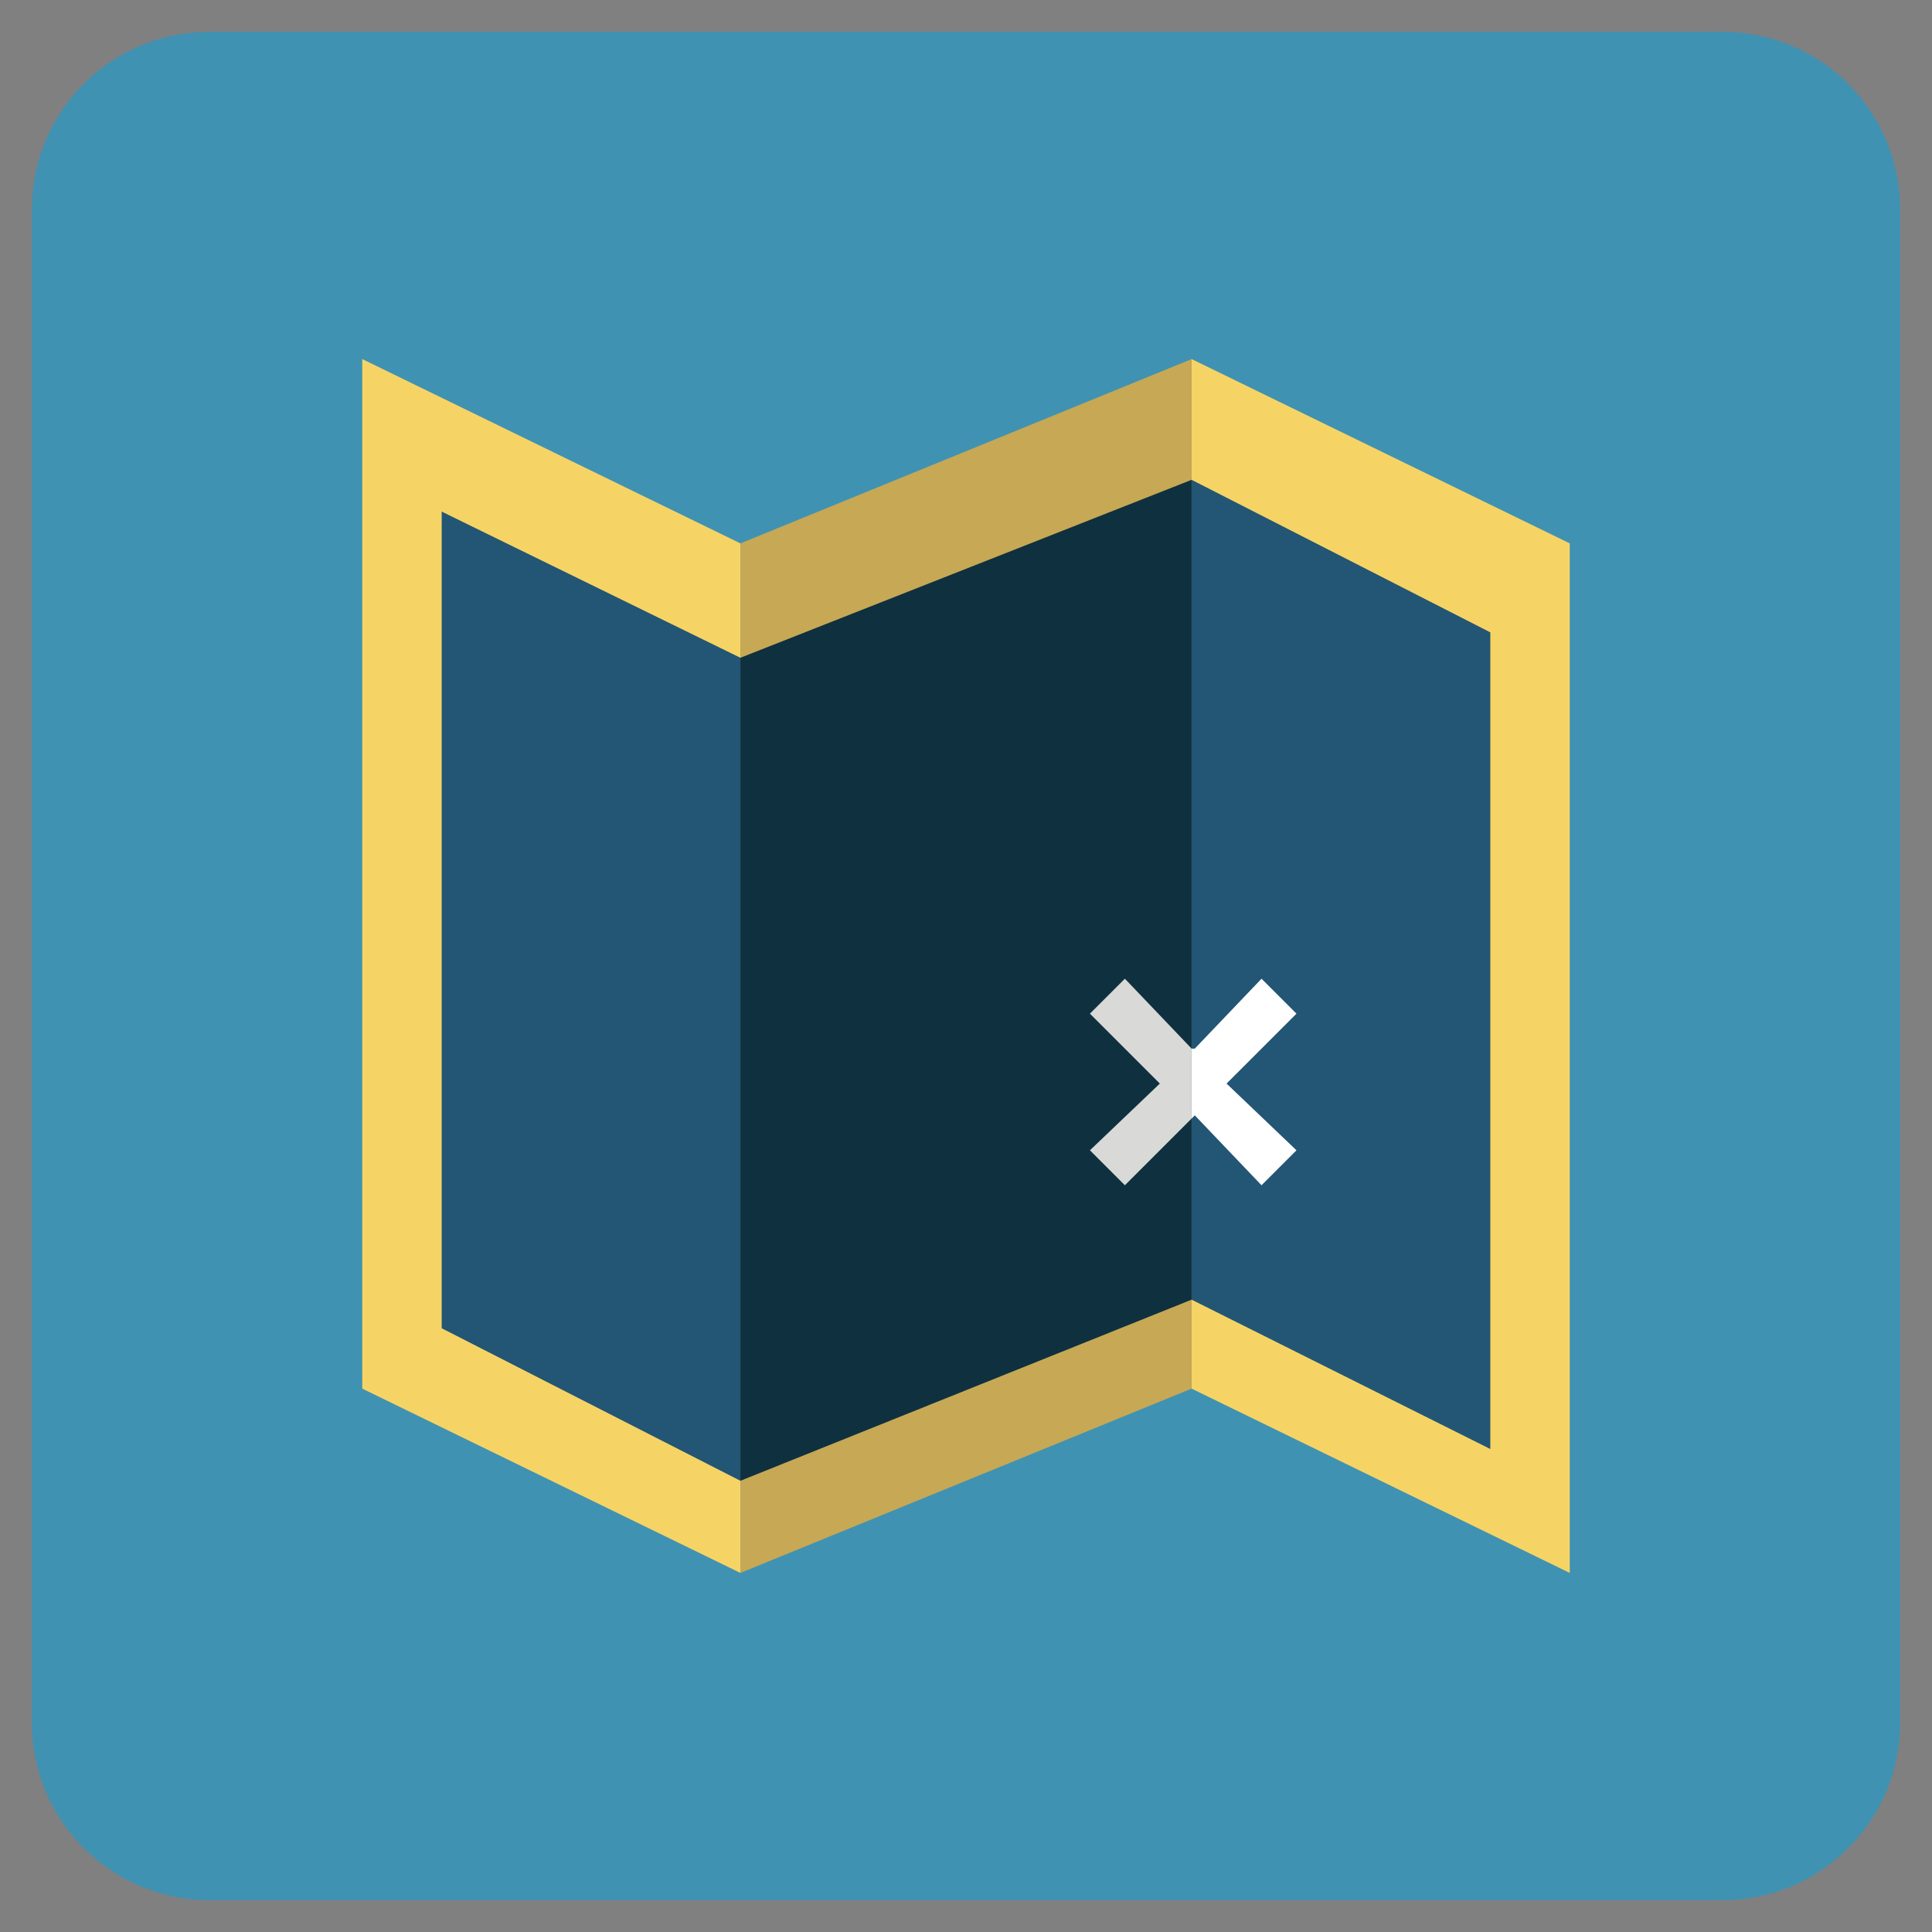
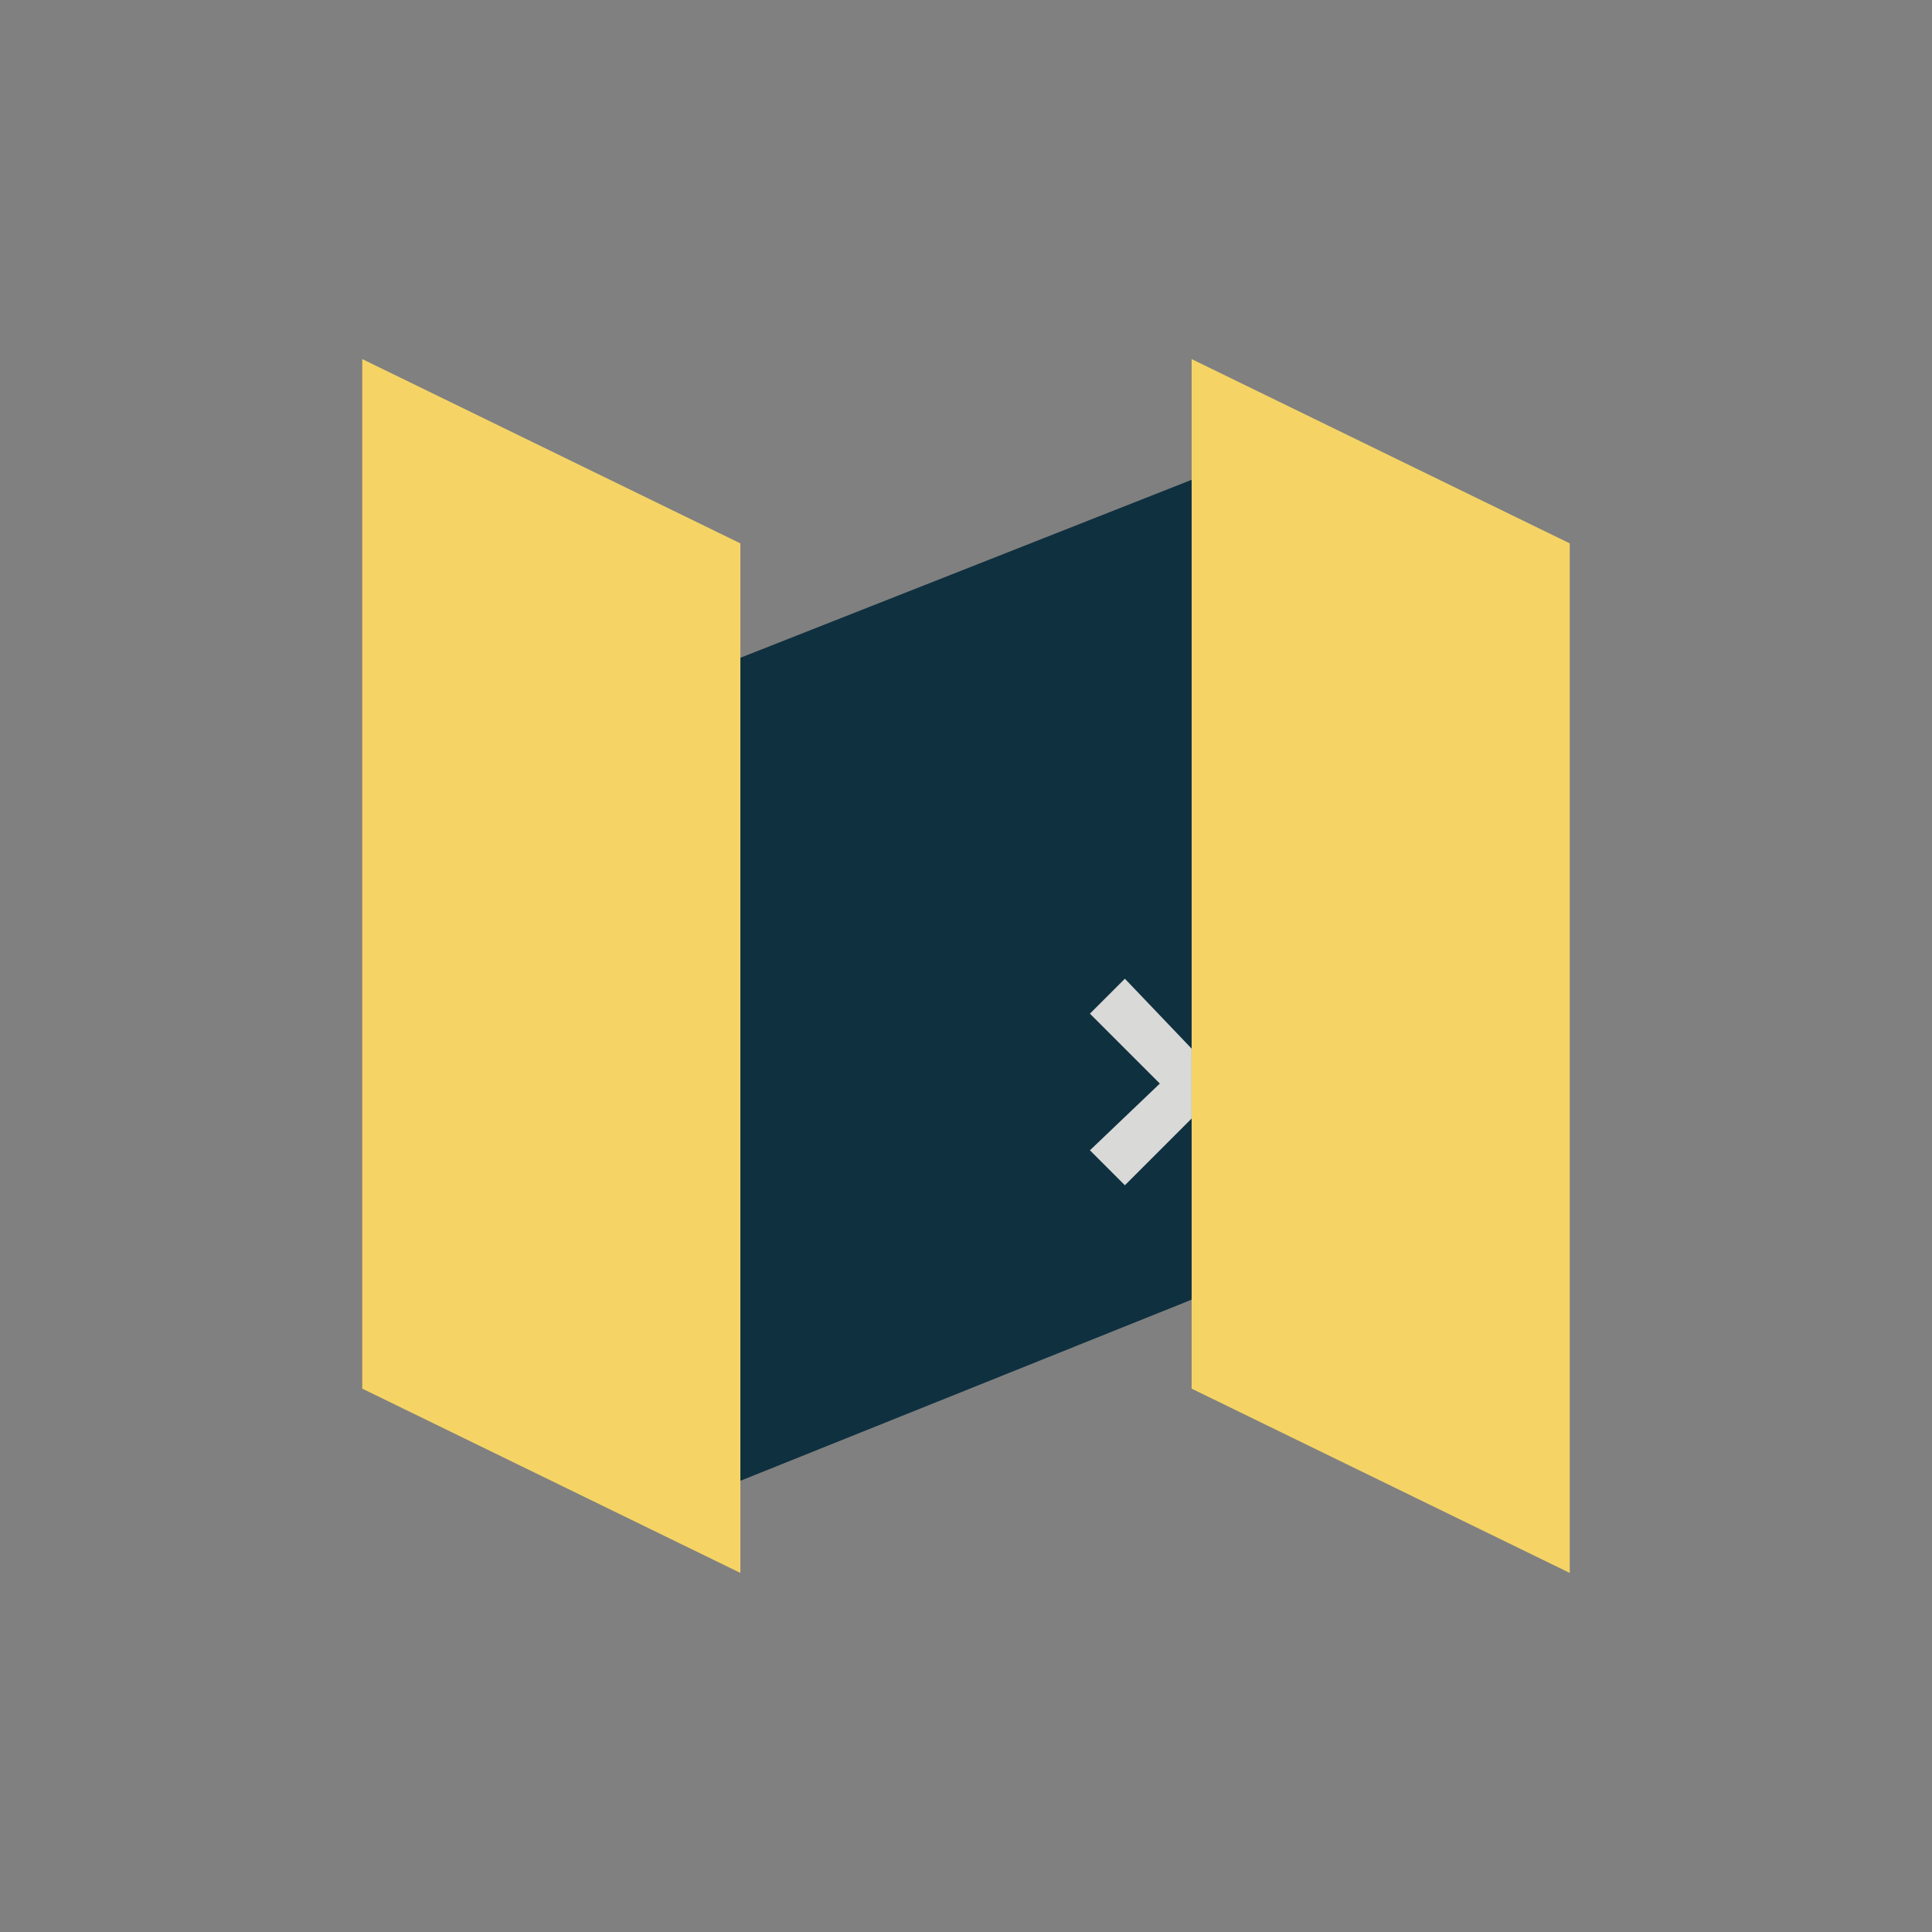
<svg xmlns="http://www.w3.org/2000/svg" version="1.1" id="Calque_1" x="0px" y="0px" viewBox="0 0 60.8 60.8" style="enable-background:new 0 0 60.8 60.8;" xml:space="preserve">
  <rect x="0" y="0" width="60.8" height="60.8" fill="#808080" stroke="none" />
  <style type="text/css">
	.st0{fill:#4092B2;}
	.st1{fill:#F5D465;}
	.st2{fill:#235574;}
	.st3{fill:#C6A855;}
	.st4{fill:#0F303F;}
	.st5{fill:#D9D9D8;}
	.st6{fill:#FFFFFF;}
</style>
  <g>
-     <path class="st0" d="M54.2,59.8H6.6c-3.1,0-5.6-2.5-5.6-5.6V6.6C1,3.5,3.5,1,6.6,1h47.6c3.1,0,5.6,2.5,5.6,5.6v47.6   C59.8,57.3,57.3,59.8,54.2,59.8z" />
    <g>
      <polygon class="st1" points="23.3,49.5 11.4,43.7 11.4,11.3 23.3,17.1   " />
-       <polygon class="st2" points="23.3,46.6 13.9,41.8 13.9,16.1 23.3,20.7   " />
      <polygon class="st1" points="49.4,49.5 37.5,43.7 37.5,11.3 49.4,17.1   " />
-       <polygon class="st3" points="23.3,49.5 37.5,43.7 37.5,11.3 23.3,17.1   " />
      <polygon class="st4" points="23.3,46.6 37.5,40.9 37.5,15.1 23.3,20.7   " />
      <g>
        <polygon class="st5" points="35.4,30.8 34.3,31.9 36.5,34.1 34.3,36.2 35.4,37.3 37.5,35.2 37.5,33    " />
      </g>
-       <polygon class="st2" points="46.9,45.6 37.5,40.9 37.5,15.1 46.9,19.9   " />
-       <polygon class="st6" points="40.8,31.9 39.7,30.8 37.6,33 37.5,33 37.5,35.2 37.6,35.1 39.7,37.3 40.8,36.2 38.6,34.1   " />
    </g>
  </g>
</svg>